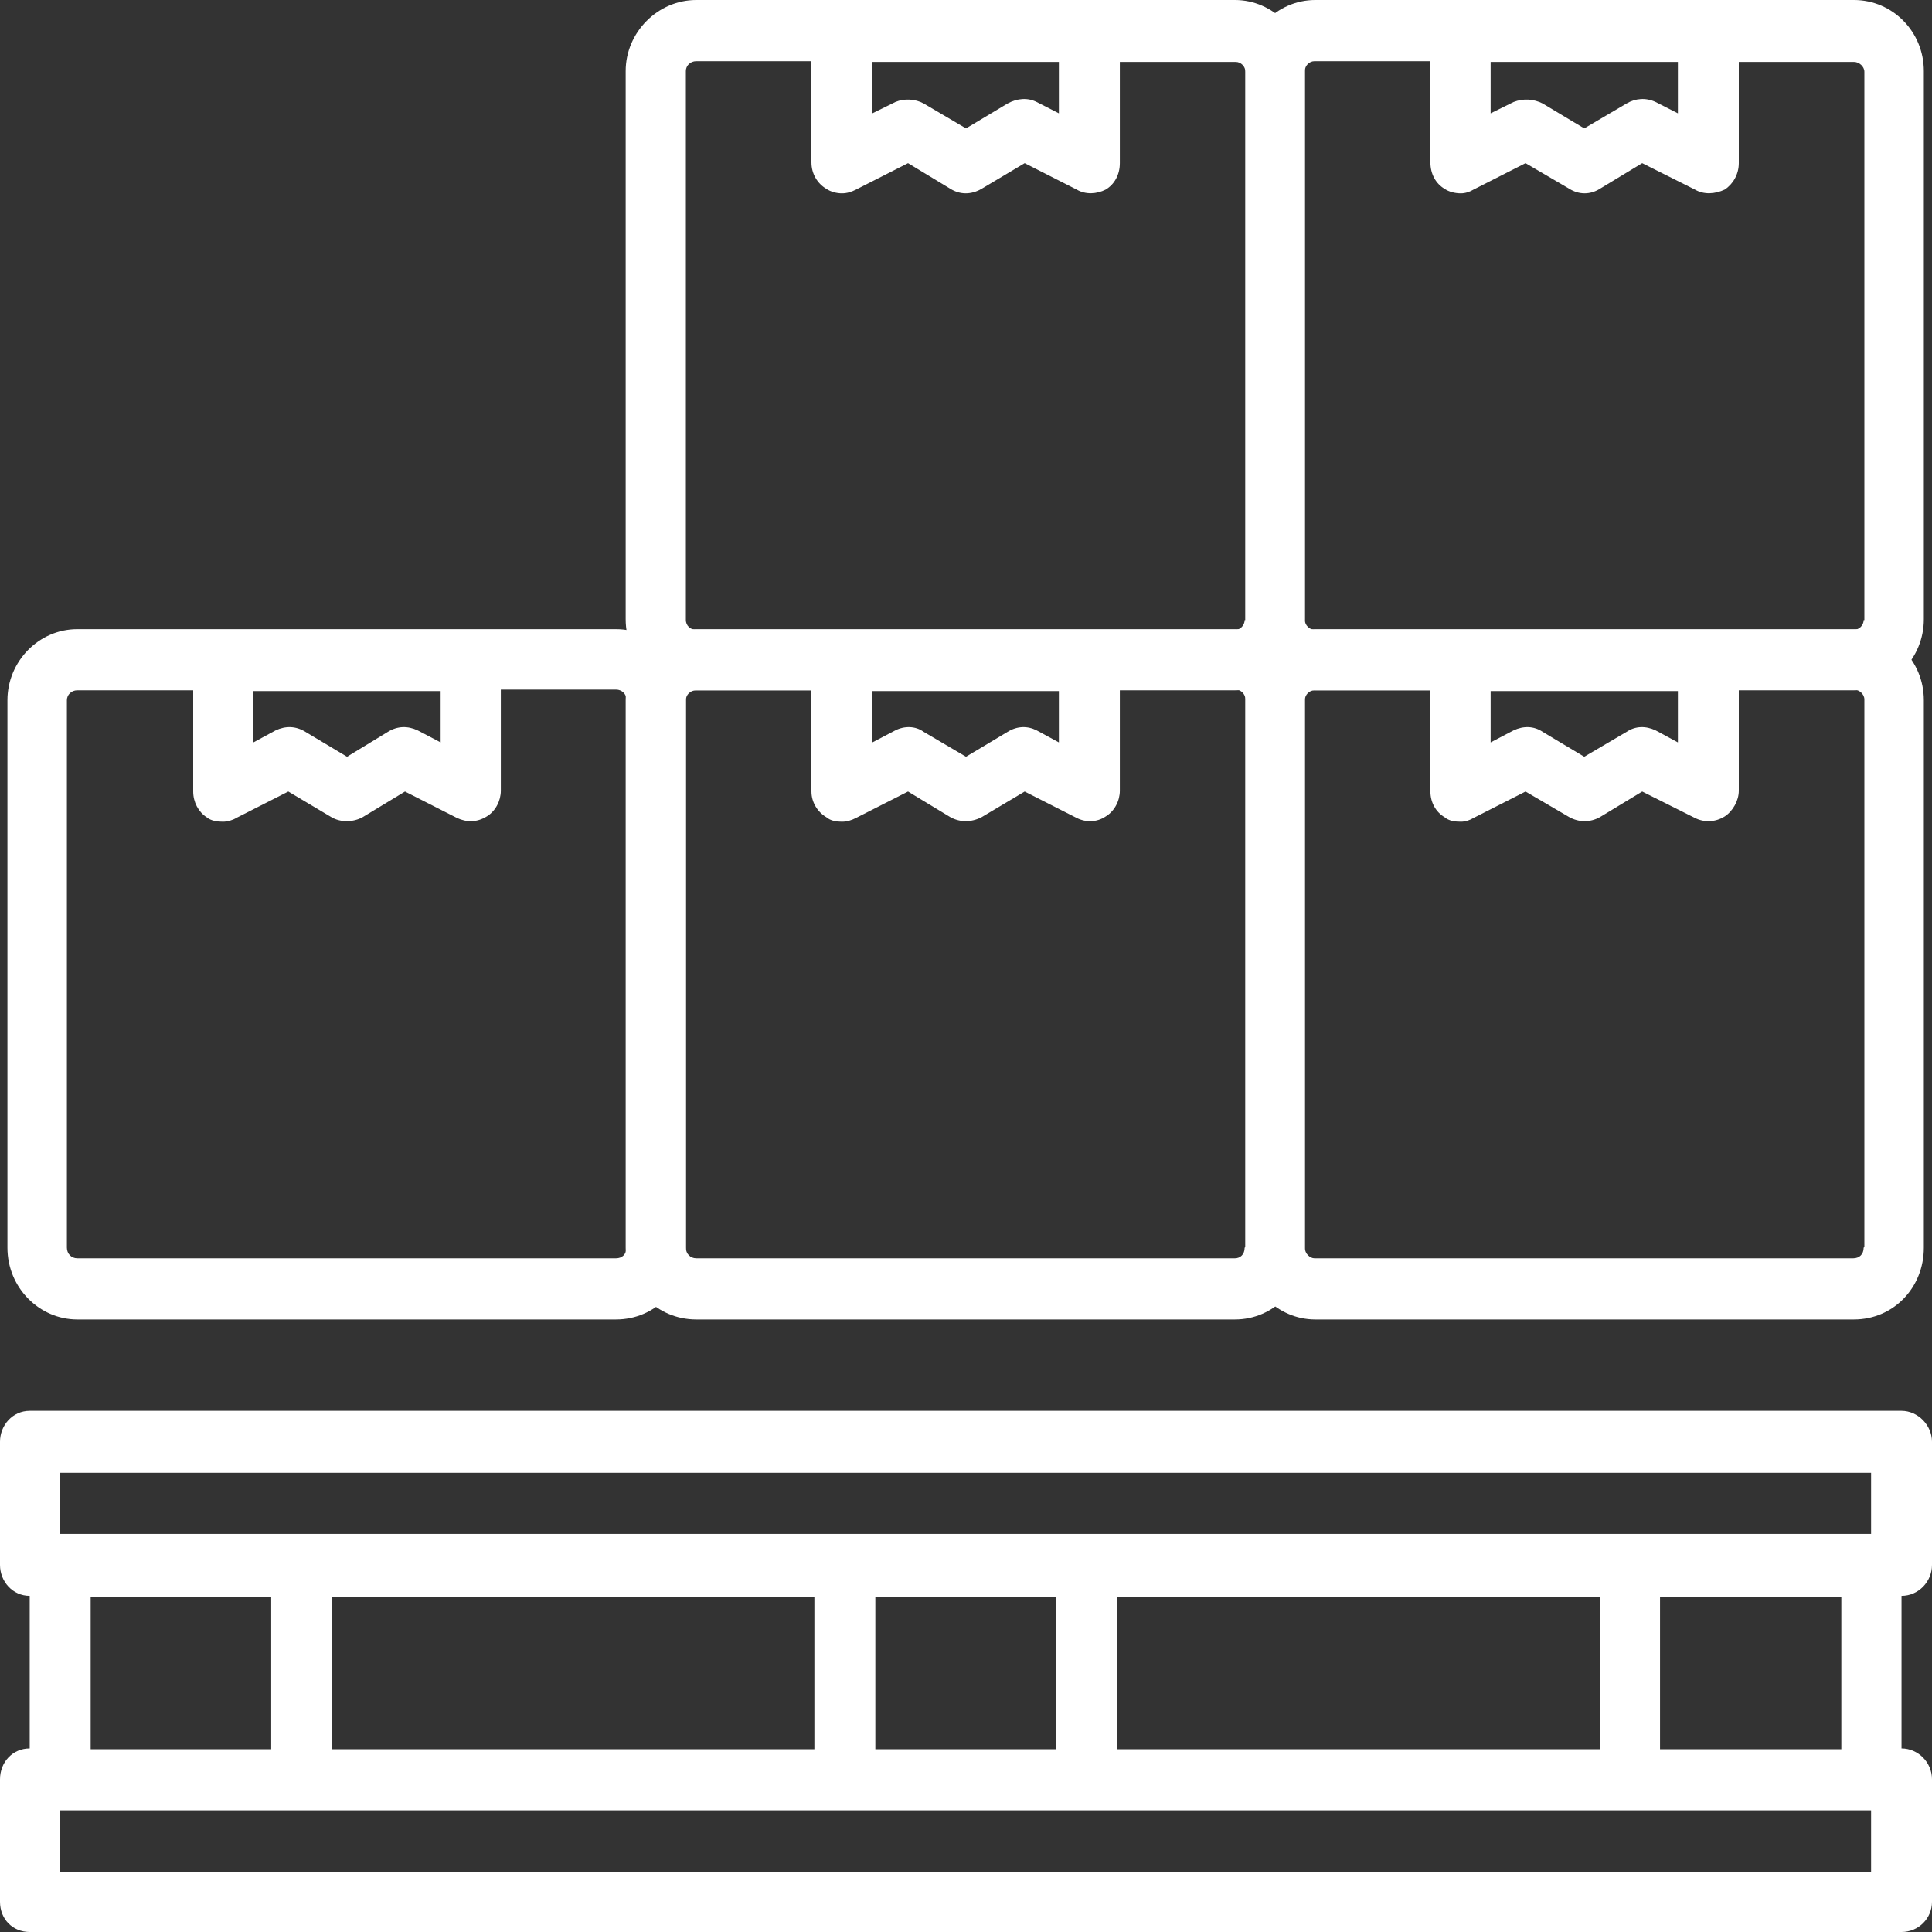
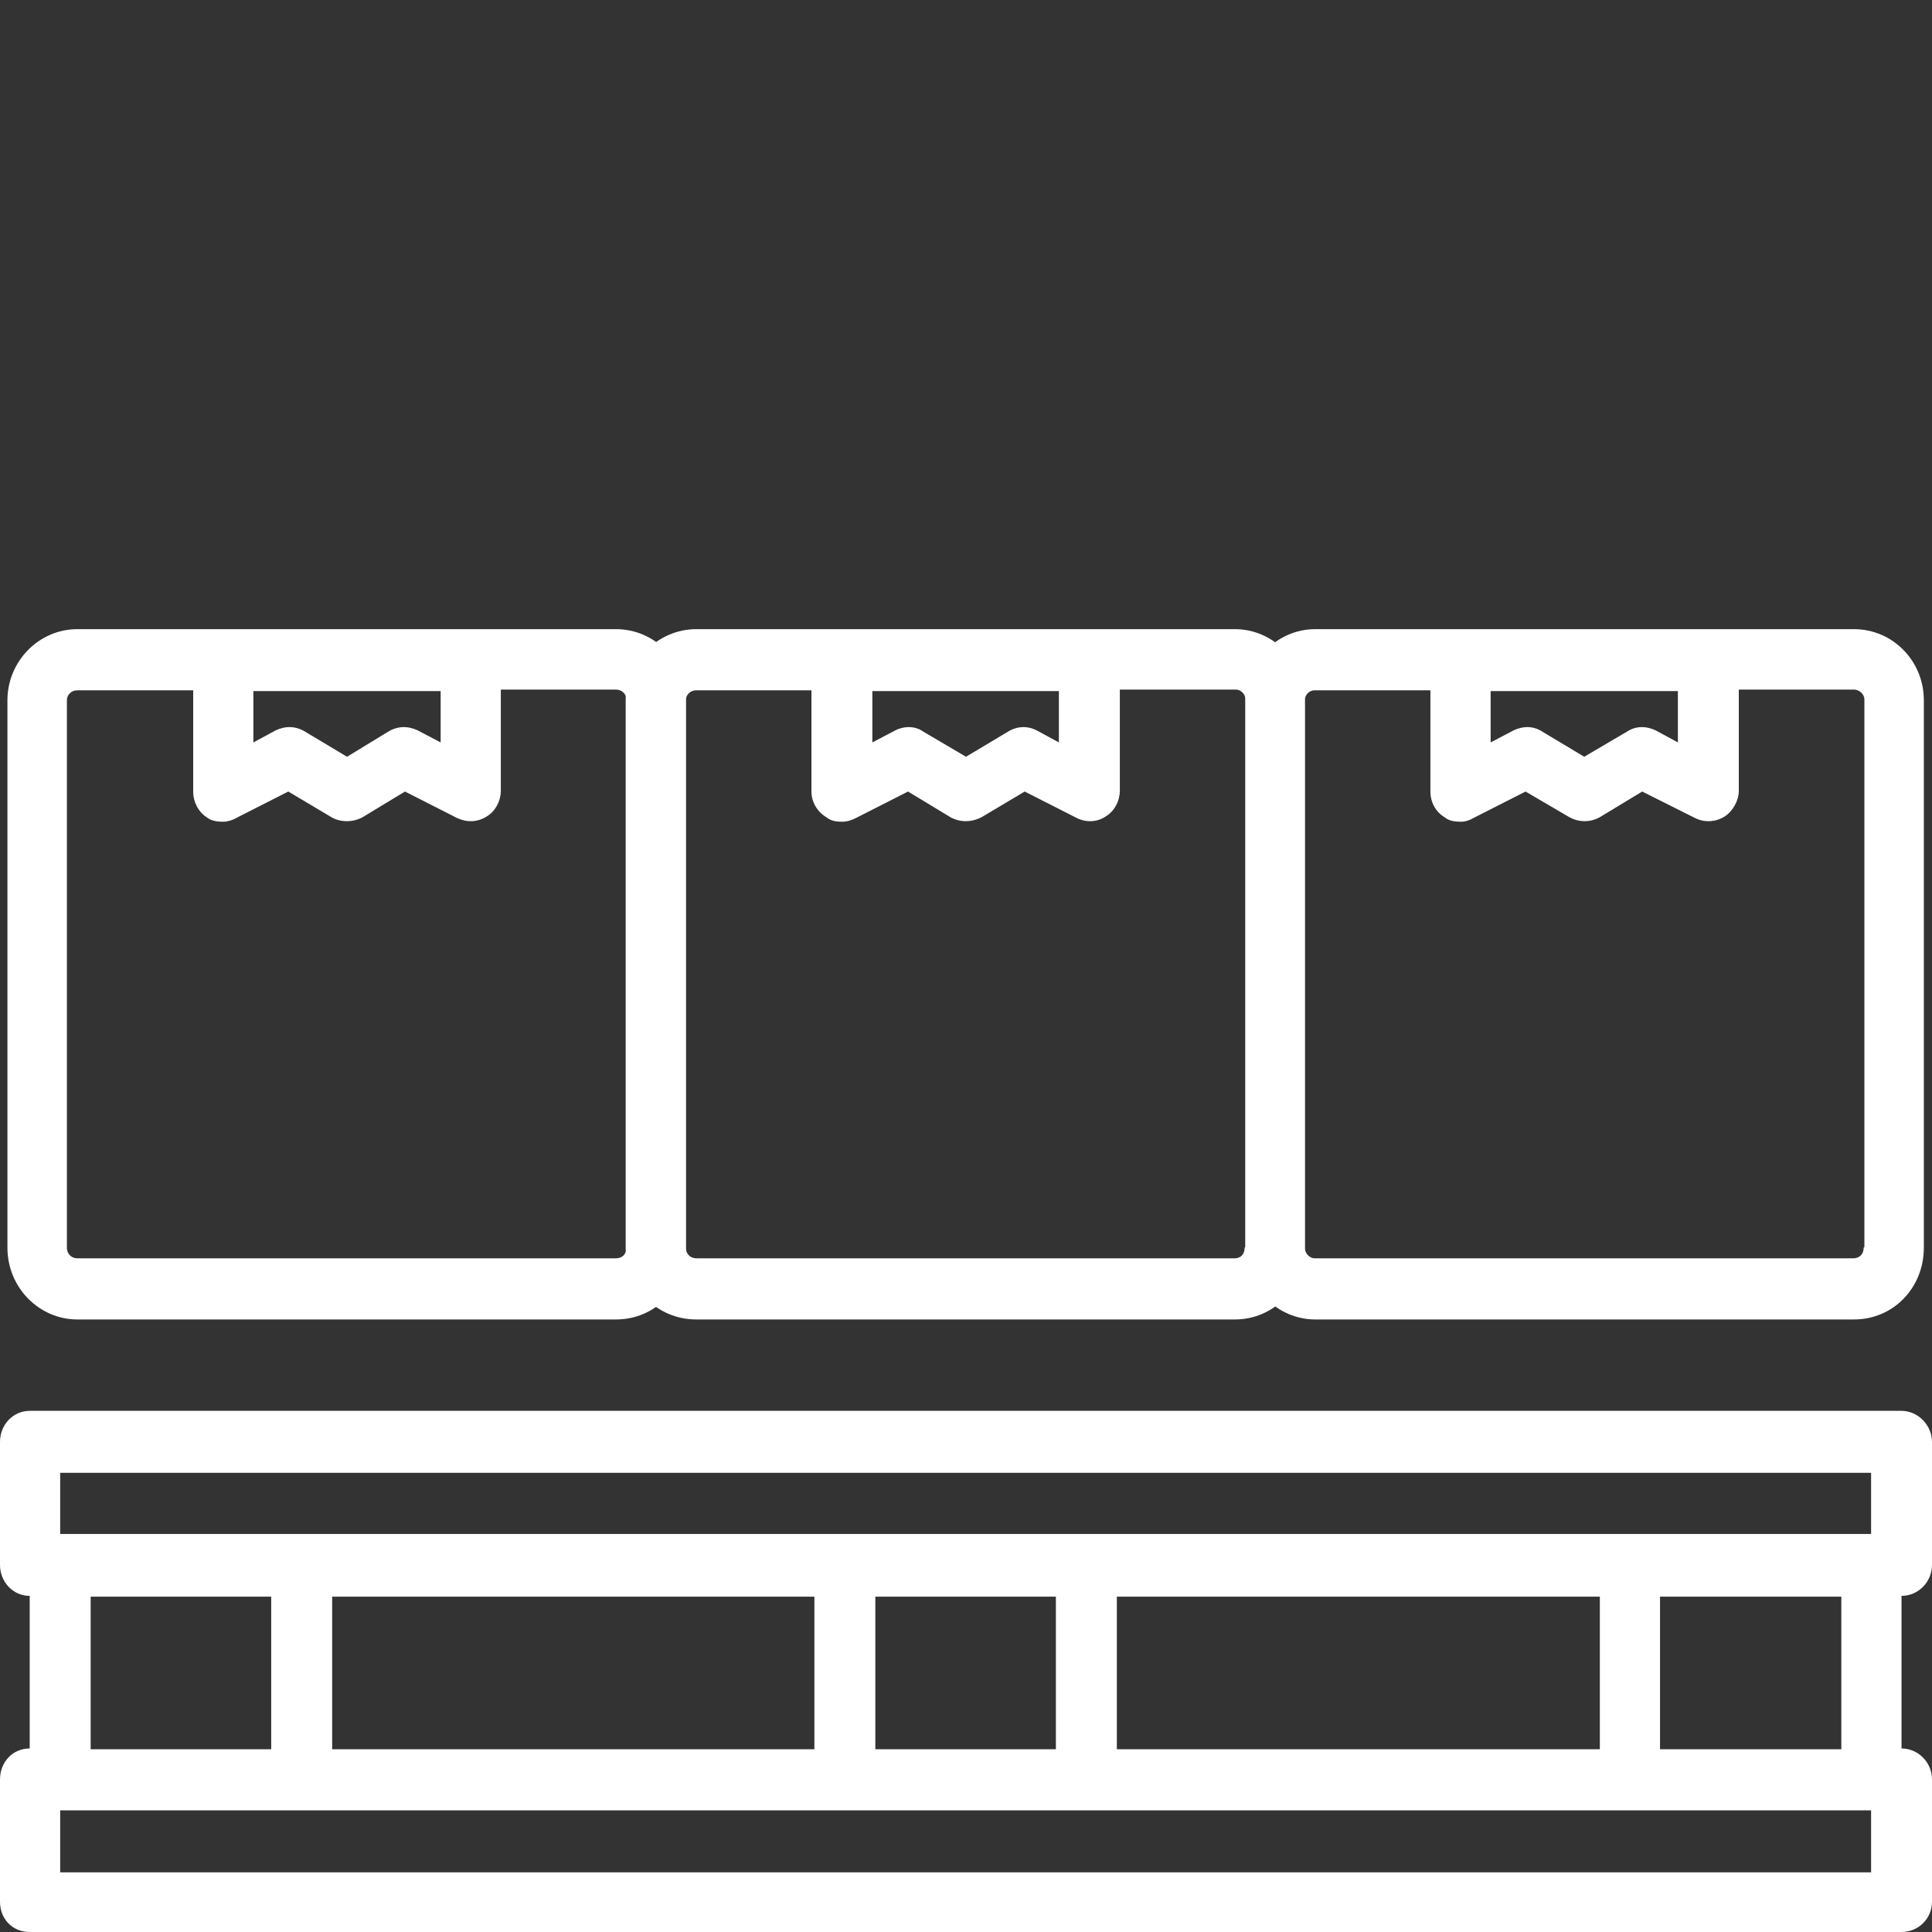
<svg xmlns="http://www.w3.org/2000/svg" width="40" height="40" viewBox="0 0 40 40" fill="none">
  <rect x="0" y="0" width="40" height="40" fill="#333333" stroke="none" />
  <g id="pallet">
-     <path id="Vector" d="M40 32.4V29.852C40 29.507 39.708 29.21 39.369 29.21H0.615C0.262 29.21 0 29.507 0 29.852V32.4C0 32.744 0.262 33.041 0.615 33.041V36.2C0.262 36.2 0 36.482 0 36.841V39.374C0 39.734 0.262 40 0.615 40H39.369C39.723 40 40 39.718 40 39.374V36.841C40 36.482 39.708 36.2 39.369 36.2V33.041C39.723 33.041 40 32.744 40 32.4ZM1.246 30.493H38.739V31.759H1.246V30.493ZM23.123 36.216V33.057H33.123V36.216H23.123ZM6.877 36.216V33.057H16.861V36.216H6.877ZM18.123 33.057H21.861V36.216H18.123V33.057ZM1.877 33.057H5.615V36.216H1.877V33.057ZM38.739 38.765H1.246V37.482H38.739V38.765ZM38.123 36.216H34.369V33.057H38.123V36.216Z" fill="white" />
+     <path id="Vector" d="M40 32.4V29.852C40 29.507 39.708 29.21 39.369 29.21H0.615C0.262 29.21 0 29.507 0 29.852V32.4C0 32.744 0.262 33.041 0.615 33.041V36.2C0.262 36.2 0 36.482 0 36.841V39.374C0 39.734 0.262 40 0.615 40H39.369C39.723 40 40 39.718 40 39.374V36.841C40 36.482 39.708 36.2 39.369 36.2V33.041C39.723 33.041 40 32.744 40 32.4ZM1.246 30.493H38.739V31.759H1.246V30.493M23.123 36.216V33.057H33.123V36.216H23.123ZM6.877 36.216V33.057H16.861V36.216H6.877ZM18.123 33.057H21.861V36.216H18.123V33.057ZM1.877 33.057H5.615V36.216H1.877V33.057ZM38.739 38.765H1.246V37.482H38.739V38.765ZM38.123 36.216H34.369V33.057H38.123V36.216Z" fill="white" />
    <g id="Group">
      <path id="Vector_2" d="M12.754 13.026H1.6C0.8 13.026 0.154 13.698 0.154 14.496V25.833C0.154 26.662 0.815 27.318 1.6 27.318H12.754C13.569 27.318 14.2 26.662 14.2 25.833V14.496C14.2 13.683 13.554 13.026 12.754 13.026ZM5.246 14.308H9.123V15.371L8.646 15.121C8.446 15.027 8.231 15.027 8.031 15.152L7.185 15.668L6.323 15.152C6.123 15.027 5.908 15.027 5.708 15.121L5.246 15.371V14.308ZM12.969 25.833C12.969 25.973 12.877 26.052 12.754 26.052H1.6C1.477 26.052 1.385 25.958 1.385 25.833V14.496C1.385 14.386 1.477 14.292 1.6 14.292H4V16.388C4 16.607 4.108 16.81 4.277 16.919C4.369 16.998 4.508 17.013 4.615 17.013C4.708 17.013 4.815 16.982 4.892 16.935L5.969 16.388L6.862 16.919C7.046 17.029 7.308 17.029 7.508 16.919L8.385 16.388L9.461 16.935C9.662 17.029 9.877 17.029 10.077 16.904C10.261 16.794 10.369 16.576 10.369 16.372V14.277H12.754C12.877 14.277 12.969 14.371 12.969 14.48V25.817V25.833Z" fill="white" />
      <path id="Vector_3" d="M25.569 13.026H14.415C13.615 13.026 12.954 13.698 12.954 14.496V25.833C12.954 26.662 13.6 27.318 14.415 27.318H25.569C26.369 27.318 27.015 26.662 27.015 25.833V14.496C27.015 13.683 26.354 13.026 25.569 13.026ZM18.061 14.308H21.923V15.371L21.462 15.121C21.277 15.027 21.062 15.027 20.862 15.152L20 15.668L19.123 15.152C18.954 15.027 18.723 15.027 18.538 15.121L18.061 15.371V14.308ZM25.769 25.833C25.769 25.973 25.677 26.052 25.569 26.052H14.415C14.292 26.052 14.2 25.958 14.2 25.833V14.496C14.2 14.386 14.292 14.292 14.415 14.292H16.8V16.388C16.8 16.607 16.923 16.81 17.108 16.919C17.2 16.998 17.323 17.013 17.431 17.013C17.538 17.013 17.631 16.982 17.723 16.935L18.8 16.388L19.677 16.919C19.877 17.029 20.108 17.029 20.323 16.919L21.215 16.388L22.292 16.935C22.477 17.029 22.708 17.029 22.892 16.904C23.077 16.794 23.185 16.576 23.185 16.372V14.277H25.585C25.692 14.277 25.785 14.371 25.785 14.48V25.817L25.769 25.833Z" fill="white" />
      <path id="Vector_4" d="M38.385 13.026H27.231C26.431 13.026 25.785 13.698 25.785 14.496V25.833C25.785 26.662 26.446 27.318 27.231 27.318H38.385C39.2 27.318 39.831 26.662 39.831 25.833V14.496C39.831 13.683 39.185 13.026 38.385 13.026ZM30.862 14.308H34.739V15.371L34.277 15.121C34.077 15.027 33.862 15.027 33.677 15.152L32.8 15.668L31.939 15.152C31.754 15.027 31.538 15.027 31.338 15.121L30.862 15.371V14.308ZM38.585 25.833C38.585 25.973 38.492 26.052 38.369 26.052H27.215C27.123 26.052 27.015 25.958 27.015 25.833V14.496C27.015 14.386 27.108 14.292 27.215 14.292H29.615V16.388C29.615 16.607 29.723 16.81 29.908 16.919C30 16.998 30.123 17.013 30.246 17.013C30.338 17.013 30.431 16.982 30.508 16.935L31.585 16.388L32.492 16.919C32.692 17.029 32.923 17.029 33.123 16.919L34 16.388L35.092 16.935C35.277 17.029 35.508 17.029 35.708 16.904C35.877 16.794 36 16.576 36 16.372V14.277H38.385C38.492 14.277 38.6 14.371 38.6 14.48V25.817L38.585 25.833Z" fill="white" />
-       <path id="Vector_5" d="M25.569 0H14.415C13.615 0 12.954 0.672 12.954 1.47V12.822C12.954 13.636 13.6 14.292 14.415 14.292H25.569C26.369 14.292 27.015 13.62 27.015 12.822V1.47C27.015 0.657 26.354 0 25.569 0ZM18.061 1.282H21.923V2.346L21.462 2.111C21.277 2.017 21.062 2.033 20.862 2.142L20 2.658L19.123 2.142C18.954 2.048 18.723 2.033 18.538 2.111L18.061 2.346V1.282ZM25.769 12.838C25.769 12.948 25.677 13.041 25.569 13.041H14.415C14.292 13.041 14.2 12.948 14.2 12.838V1.47C14.2 1.36 14.292 1.267 14.415 1.267H16.8V3.362C16.8 3.597 16.923 3.8 17.108 3.909C17.2 3.972 17.323 4.003 17.431 4.003C17.538 4.003 17.631 3.972 17.723 3.925L18.8 3.378L19.677 3.909C19.877 4.034 20.108 4.034 20.323 3.909L21.215 3.378L22.292 3.925C22.477 4.034 22.708 4.019 22.892 3.925C23.077 3.815 23.185 3.612 23.185 3.378V1.282H25.585C25.692 1.282 25.785 1.376 25.785 1.486V12.838H25.769Z" fill="white" />
-       <path id="Vector_6" d="M38.385 0H27.231C26.431 0 25.785 0.672 25.785 1.47V12.822C25.785 13.636 26.446 14.292 27.231 14.292H38.385C39.2 14.292 39.831 13.62 39.831 12.822V1.47C39.831 0.657 39.185 0 38.385 0ZM30.862 1.282H34.739V2.346L34.277 2.111C34.077 2.017 33.862 2.033 33.677 2.142L32.8 2.658L31.939 2.142C31.754 2.048 31.538 2.033 31.338 2.111L30.862 2.346V1.282ZM38.585 12.838C38.585 12.948 38.492 13.041 38.369 13.041H27.215C27.123 13.041 27.015 12.948 27.015 12.838V1.47C27.015 1.36 27.108 1.267 27.215 1.267H29.615V3.362C29.615 3.597 29.723 3.8 29.908 3.909C30 3.972 30.123 4.003 30.246 4.003C30.338 4.003 30.431 3.972 30.508 3.925L31.585 3.378L32.492 3.909C32.692 4.034 32.923 4.034 33.123 3.909L34 3.378L35.092 3.925C35.277 4.034 35.508 4.019 35.708 3.925C35.877 3.815 36 3.612 36 3.378V1.282H38.385C38.492 1.282 38.6 1.376 38.6 1.486V12.838H38.585Z" fill="white" />
    </g>
  </g>
</svg>